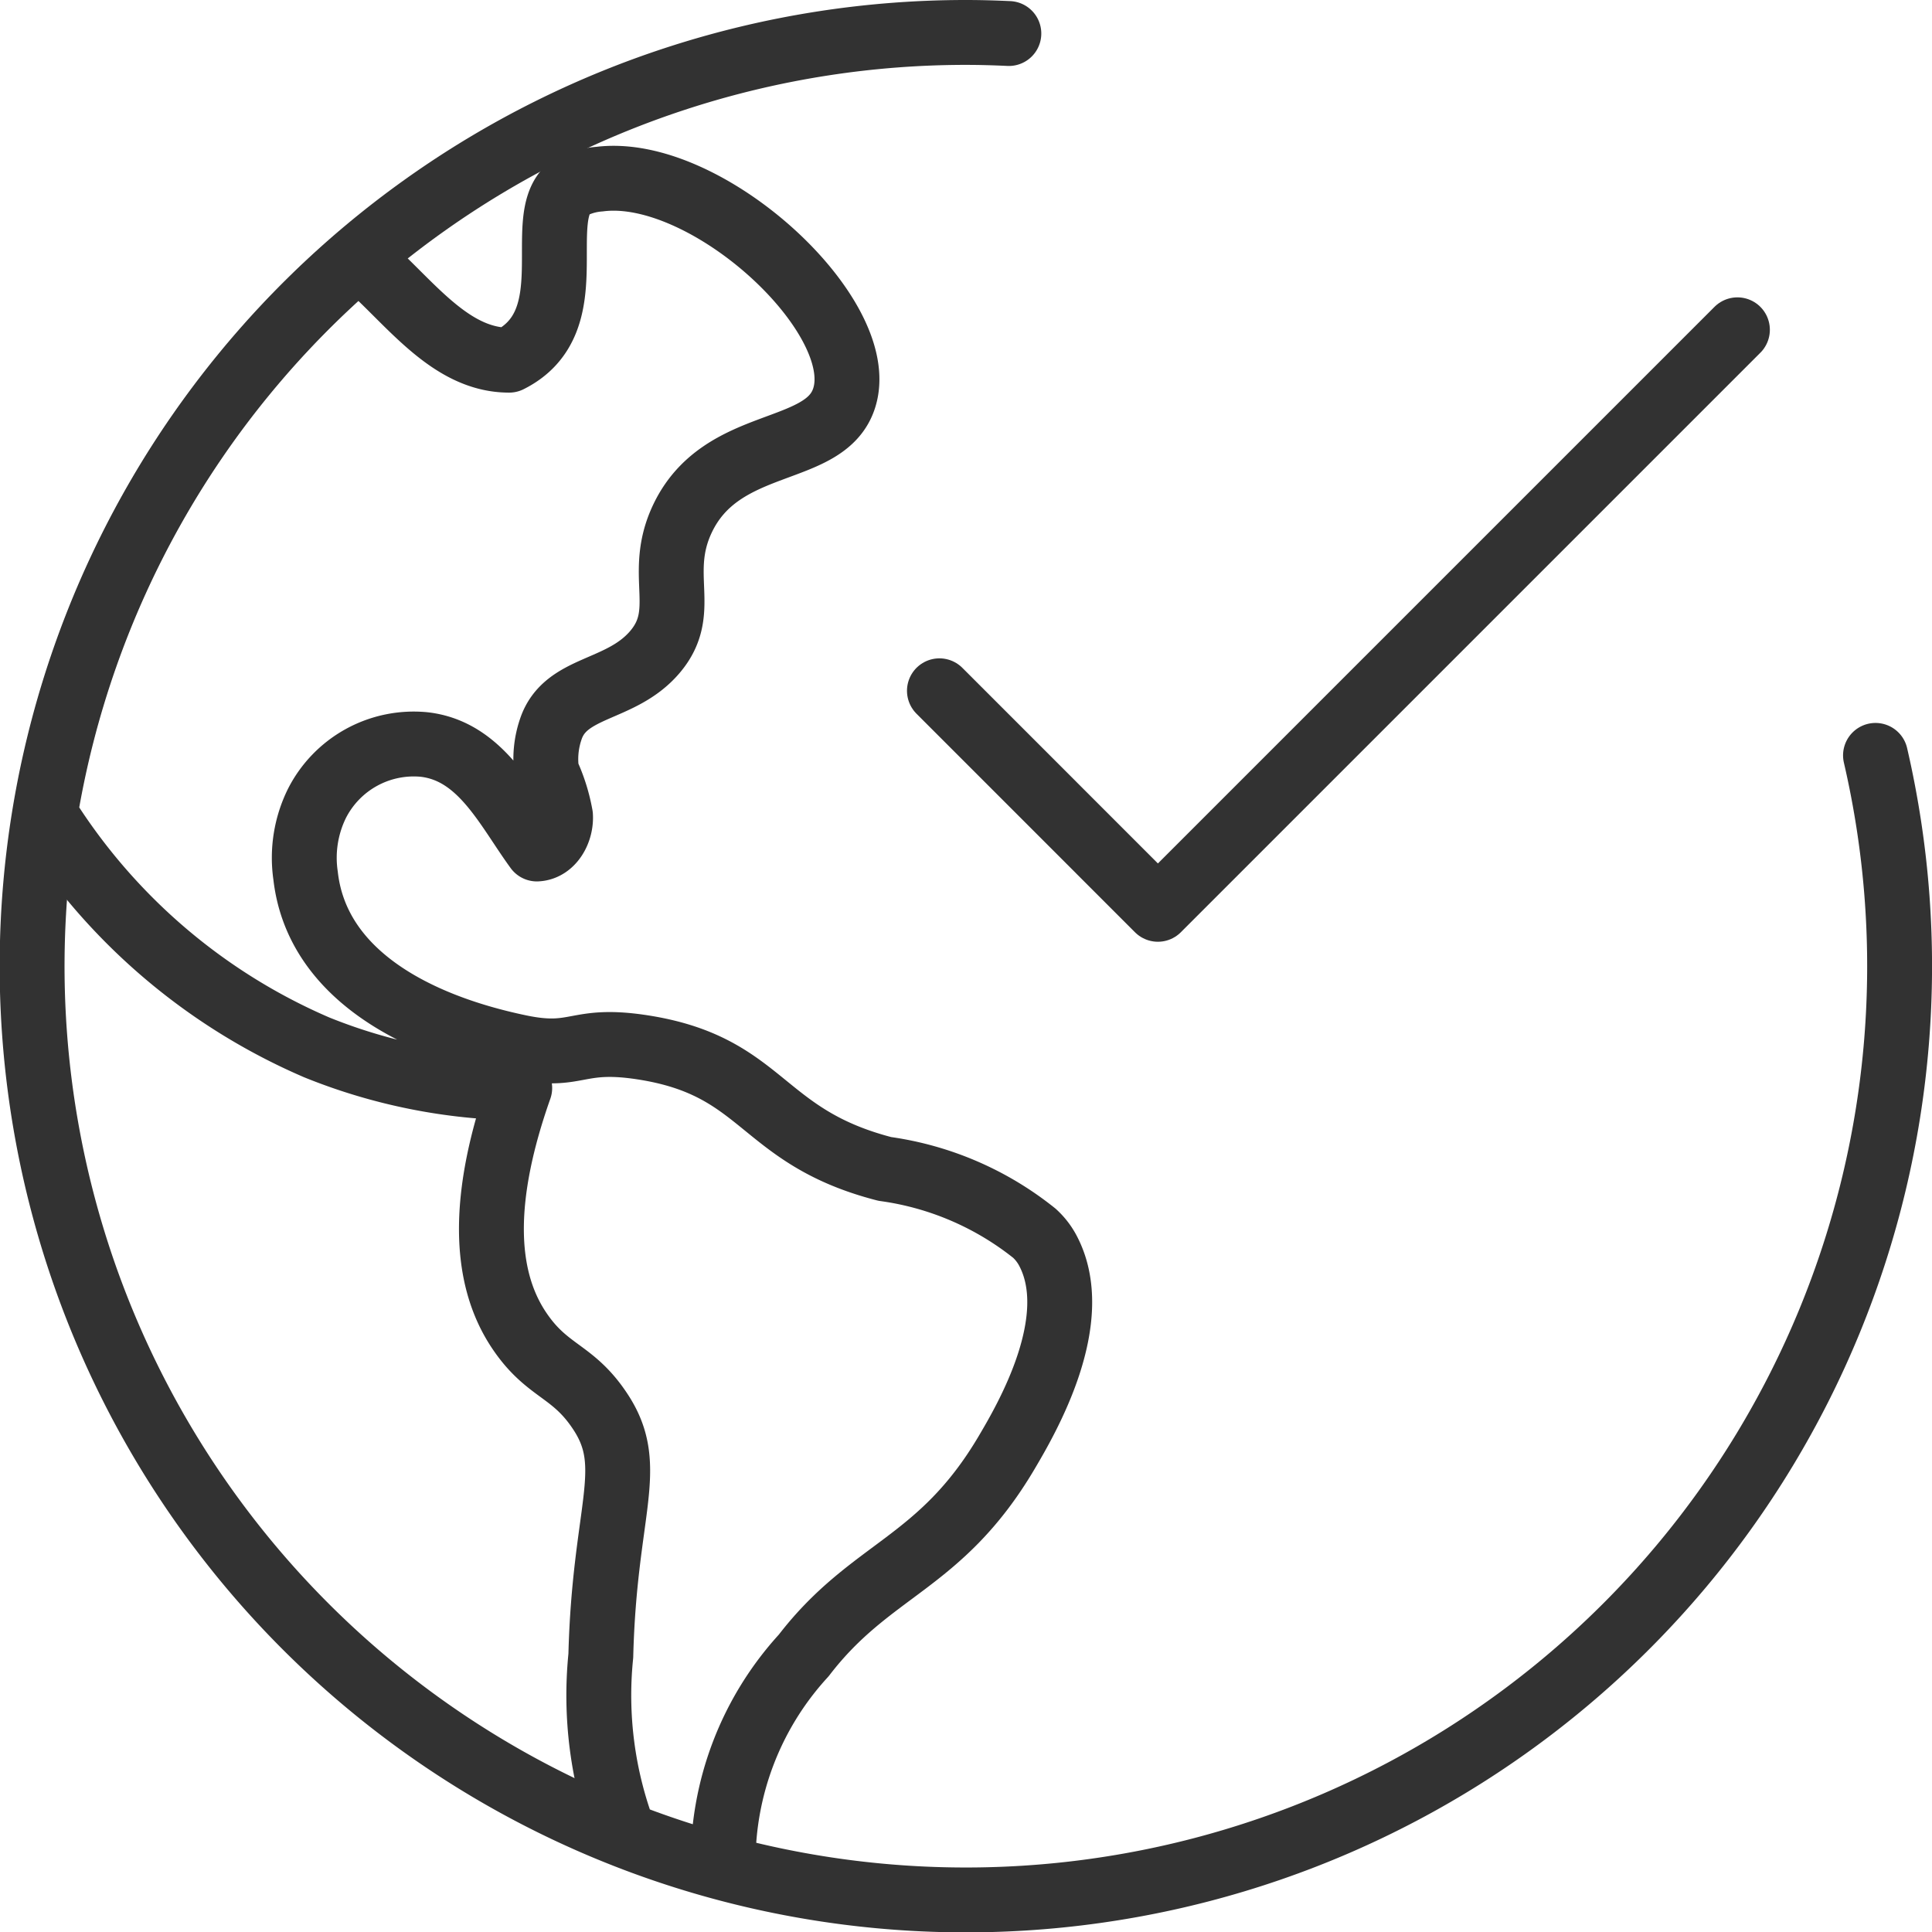
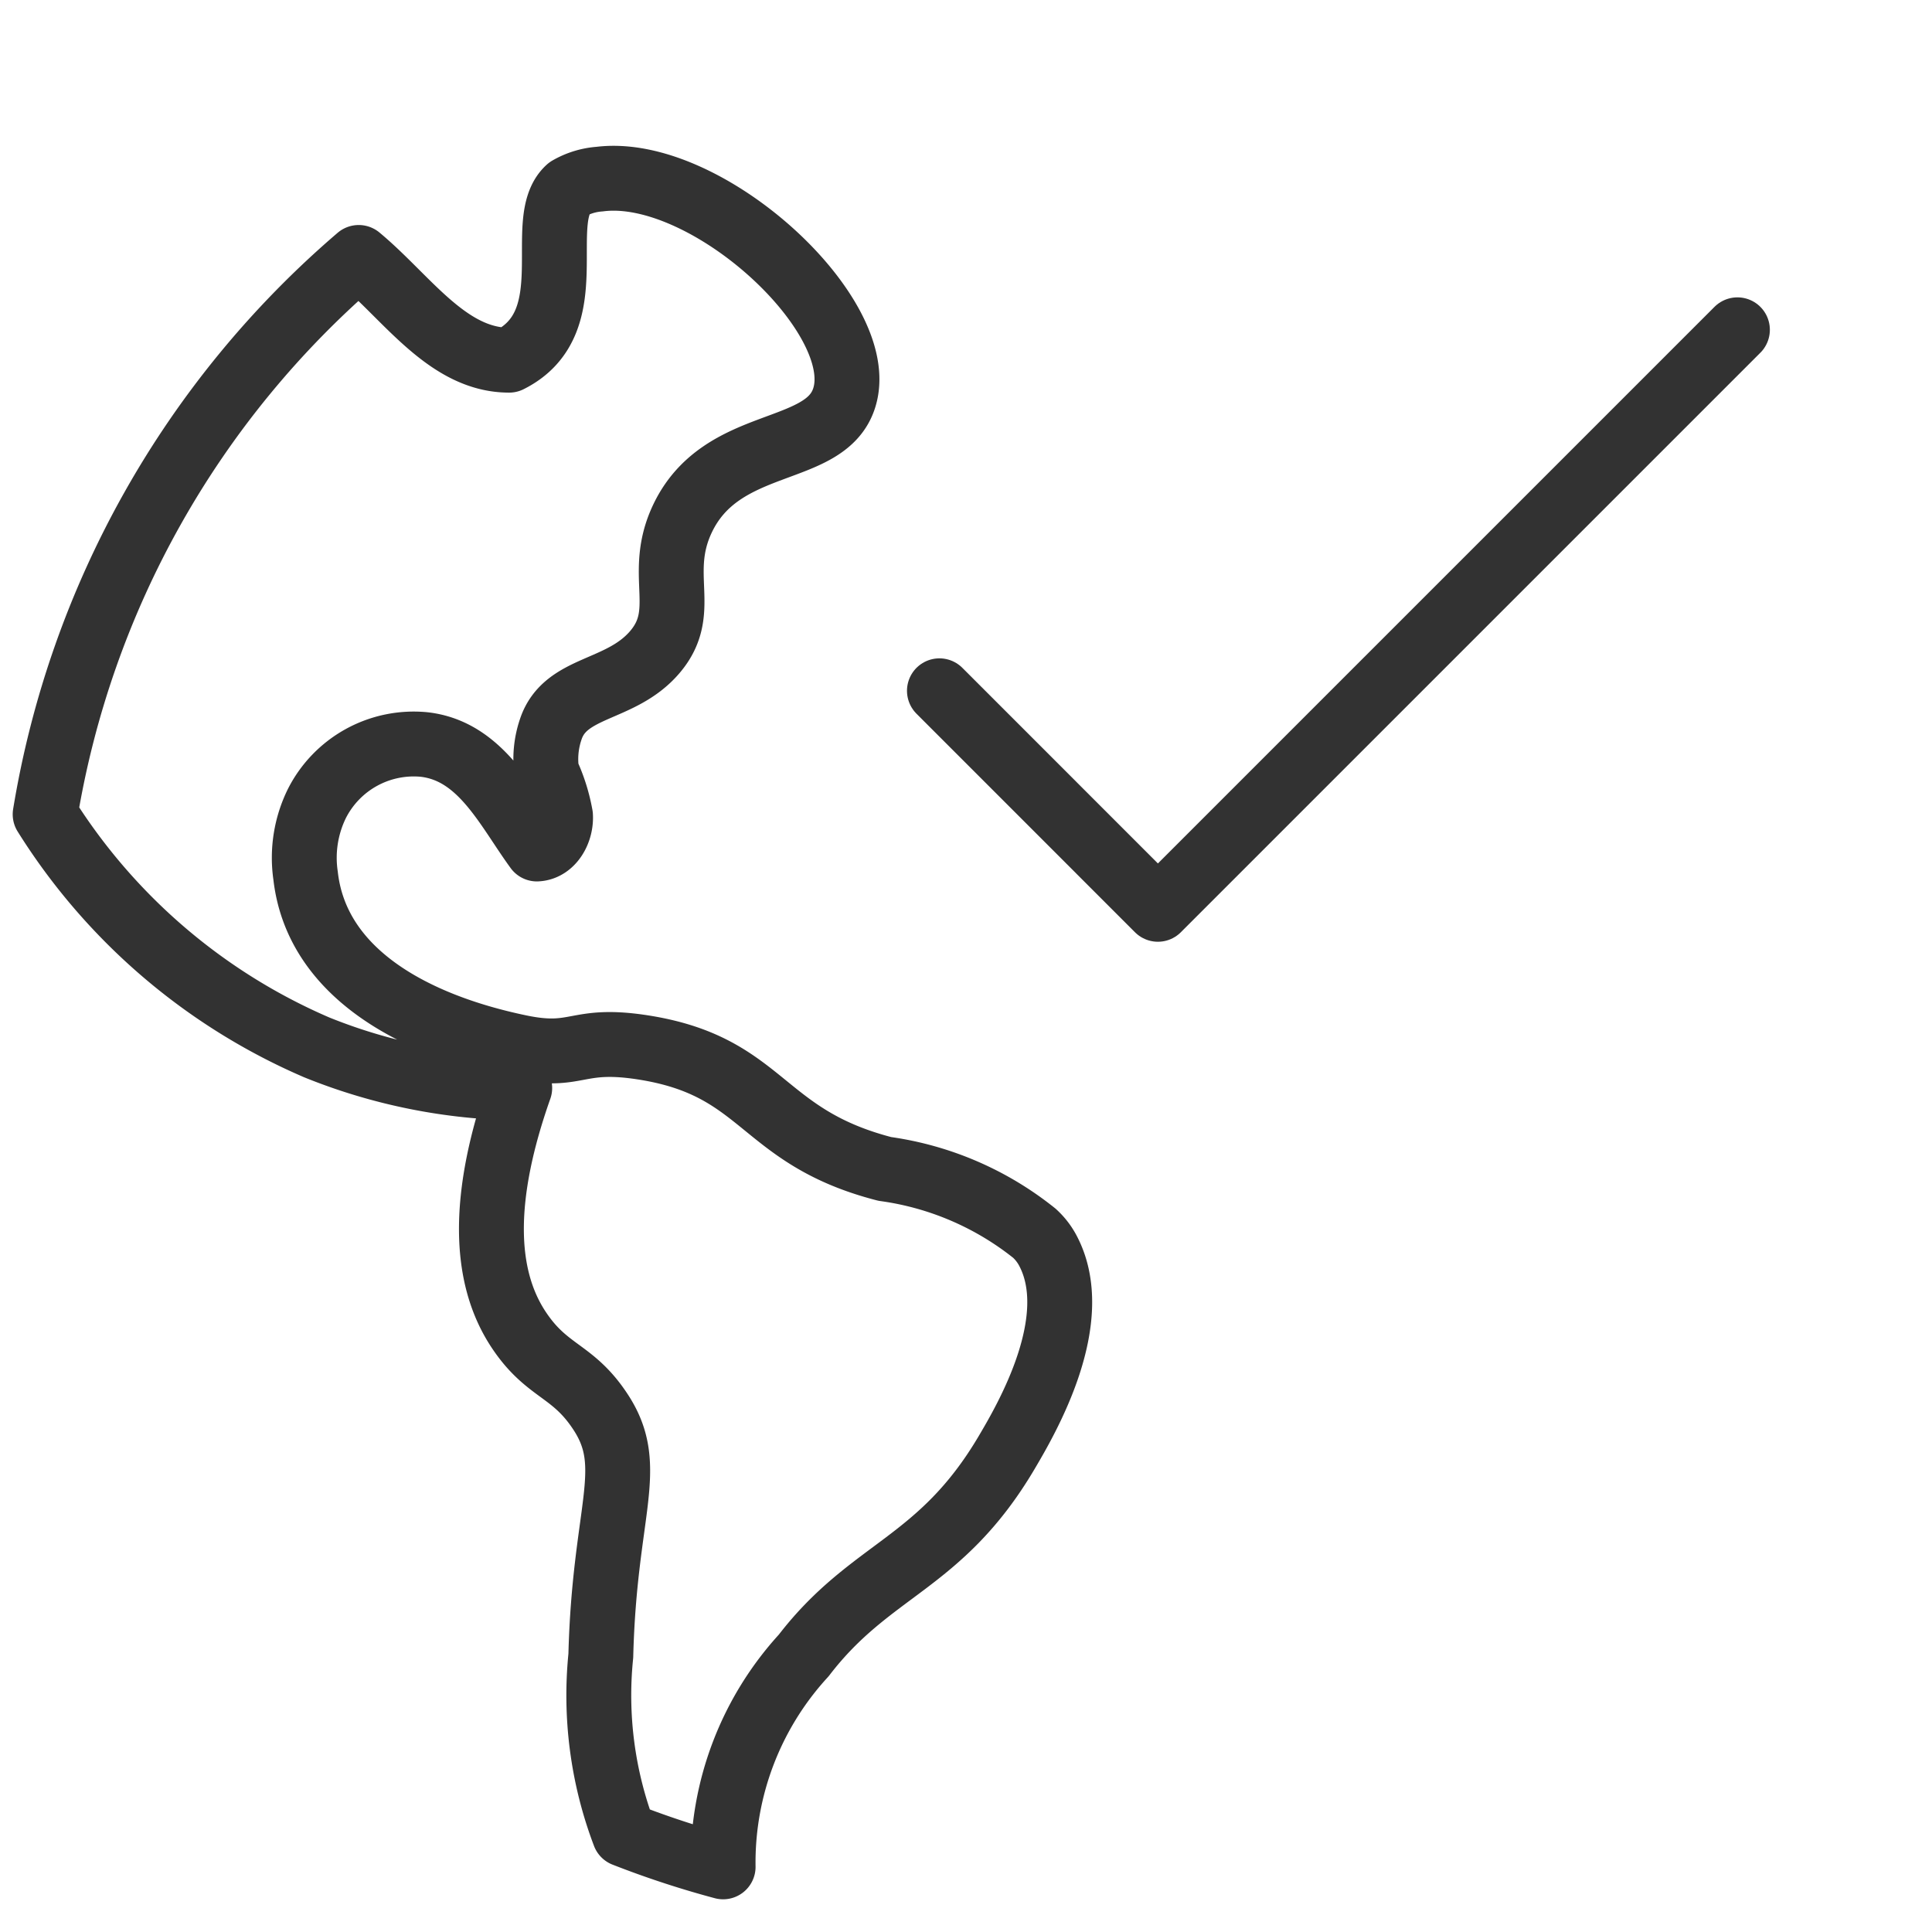
<svg xmlns="http://www.w3.org/2000/svg" width="35.735" height="35.735" viewBox="0 0 35.735 35.735">
  <g id="Groupe_9735" data-name="Groupe 9735" transform="translate(-1094.132 -5711.4)">
    <g id="Groupe_9728" data-name="Groupe 9728" transform="translate(839.732 5249)">
      <path id="Tracé_6586" data-name="Tracé 6586" d="M273.61,486.107a5.661,5.661,0,0,0-2.767-1.19c-2.331-.6-2.214-1.906-4.5-2.252-1.228-.185-1.175.224-2.252,0-1.99-.414-3.761-1.391-3.962-3.174a2.275,2.275,0,0,1,.208-1.33,2.008,2.008,0,0,1,1.978-1.095c1.056.116,1.53,1.163,2.092,1.933.281-.012.455-.336.437-.617a3.241,3.241,0,0,0-.254-.8,1.714,1.714,0,0,1,.075-.8c.271-.808,1.285-.685,1.917-1.417.655-.758.031-1.429.511-2.461.724-1.555,2.658-1.151,3-2.252.475-1.513-2.546-4.293-4.525-4.043a1.337,1.337,0,0,0-.574.176c-.649.586.306,2.47-1.1,3.173-1.14,0-1.891-1.161-2.782-1.9a17.24,17.24,0,0,0-5.8,10.3,11.1,11.1,0,0,0,5.024,4.311,10.294,10.294,0,0,0,3.754.751q-1.047,2.964,0,4.5c.521.767.987.712,1.5,1.5.667,1.024.068,1.8,0,4.5a7.24,7.24,0,0,0,.435,3.306,17.147,17.147,0,0,0,1.827.6,5.664,5.664,0,0,1,1.491-3.91c1.246-1.624,2.526-1.675,3.754-3.754.357-.605,1.453-2.469.751-3.754A1.185,1.185,0,0,0,273.61,486.107Z" transform="translate(-0.077 -0.896)" fill="none" stroke="#323232" stroke-linecap="round" stroke-linejoin="round" stroke-width="1.2" />
-       <path id="Tracé_6587" data-name="Tracé 6587" d="M273.06,463.02c-.263-.012-.526-.02-.792-.02a17.271,17.271,0,1,0,16.822,13.372" fill="none" stroke="#323232" stroke-linecap="round" stroke-linejoin="round" stroke-width="1.2" />
    </g>
    <path id="Tracé_6588" data-name="Tracé 6588" d="M-11778.469-14486.915l4.041,4.042,10.719-10.719" transform="translate(12889.977 20211.092)" fill="rgba(0,0,0,0)" stroke="#323232" stroke-linecap="round" stroke-linejoin="round" stroke-width="1.2" />
  </g>
</svg>